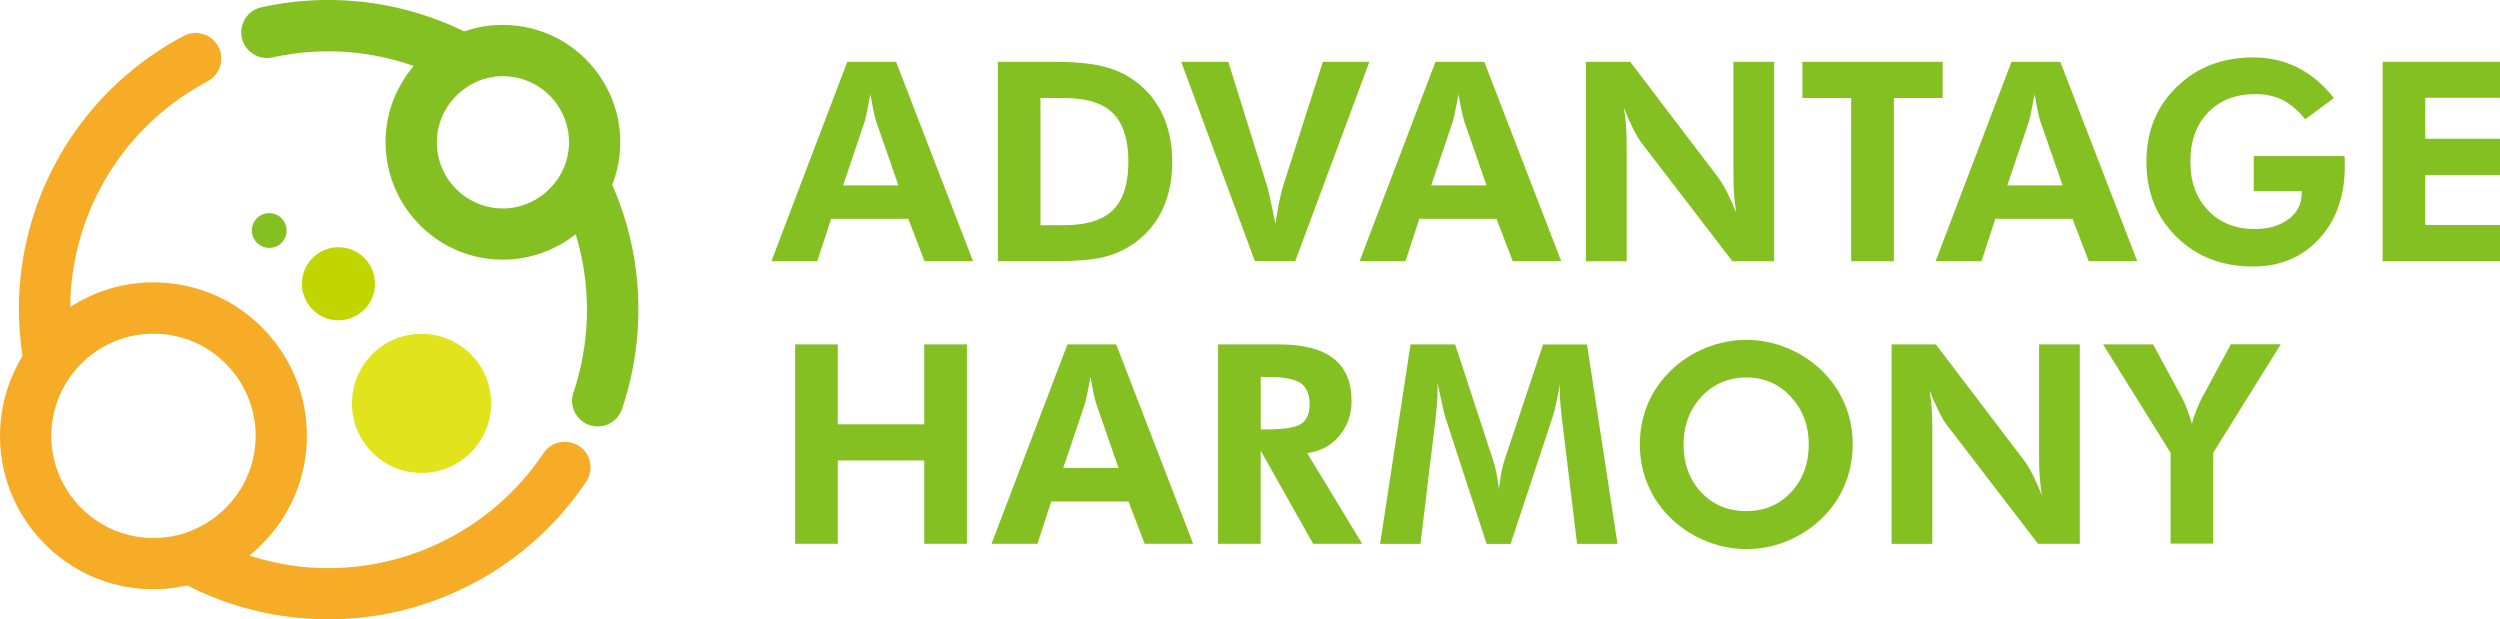
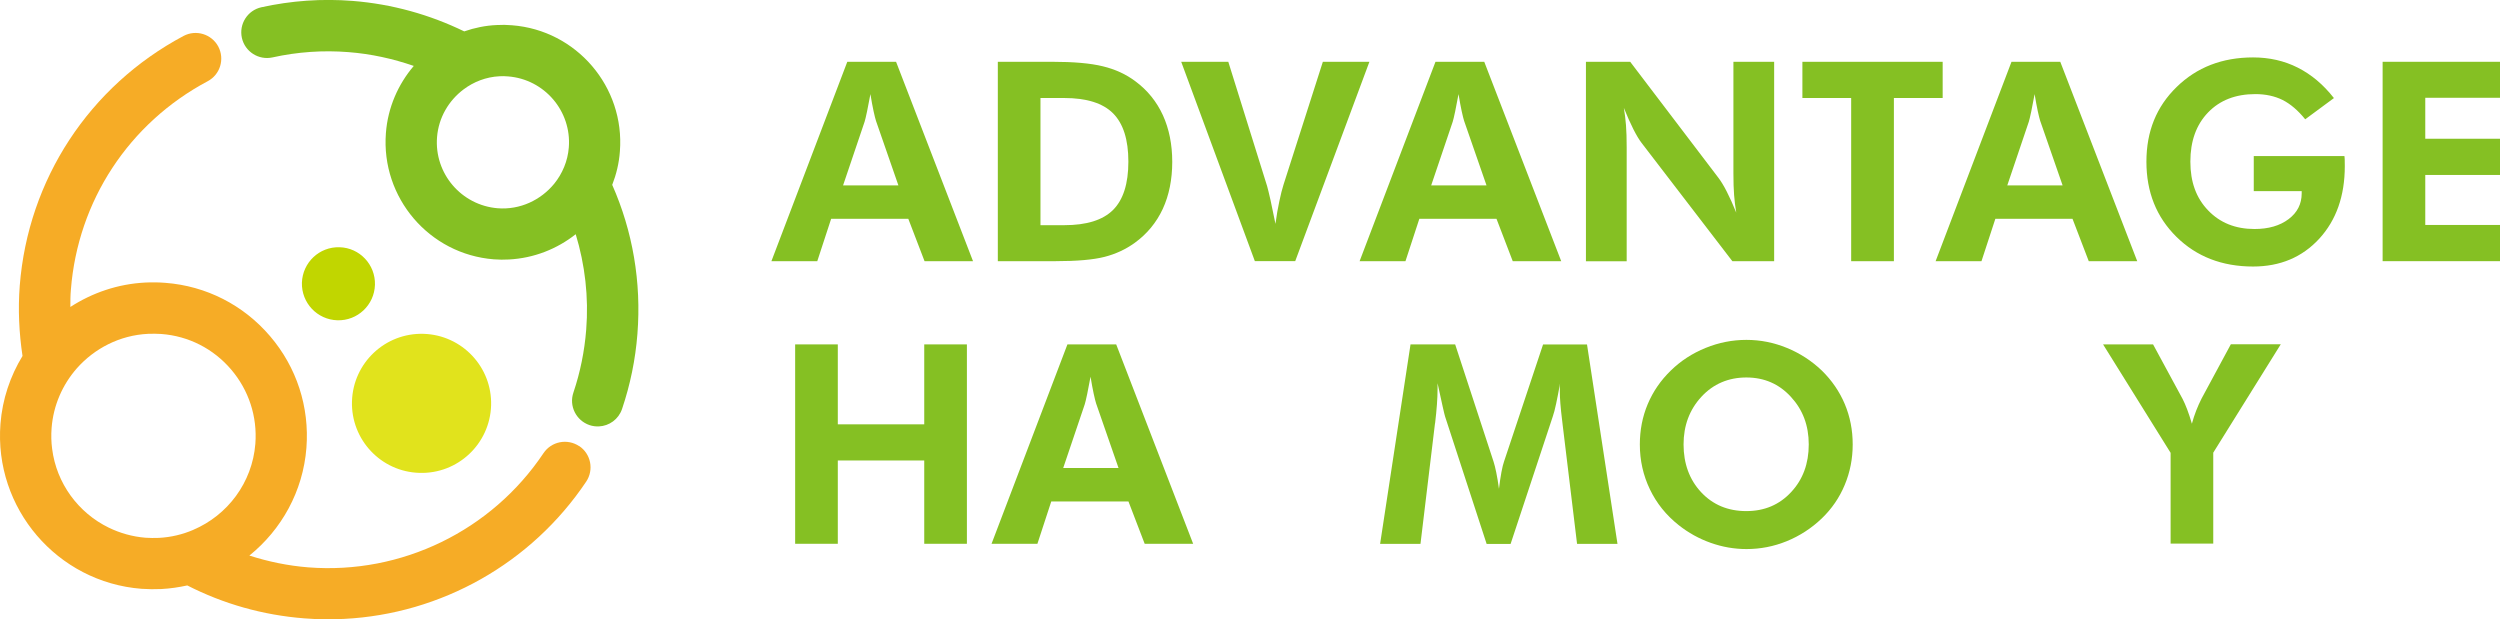
<svg xmlns="http://www.w3.org/2000/svg" id="_レイヤー_2" viewBox="0 0 326.51 80.9">
  <defs>
    <style>.cls-1{fill:#c1d600;}.cls-1,.cls-2,.cls-3,.cls-4{stroke-width:0px;}.cls-2{fill:#f6ac26;}.cls-3{fill:#e1e31c;}.cls-4{fill:#85c023;}</style>
  </defs>
  <g id="_レイヤー_1-2">
    <path class="cls-4" d="M100.75,34.11l9.91-26.04h6.37l10.05,26.04h-6.33l-2.12-5.53h-10.08l-1.81,5.53h-5.98ZM117.33,24.2l-2.92-8.41c-.08-.25-.19-.68-.32-1.28-.13-.61-.27-1.35-.41-2.22-.15.84-.3,1.6-.44,2.27-.14.67-.25,1.12-.32,1.34l-2.81,8.31h7.22Z" />
    <path class="cls-4" d="M130.32,34.11V8.07h7.1c2.8,0,5,.19,6.62.59,1.61.39,3.03,1.04,4.25,1.96,1.58,1.17,2.77,2.65,3.59,4.43.81,1.78,1.22,3.82,1.22,6.09s-.41,4.36-1.24,6.15c-.83,1.78-2.05,3.26-3.65,4.42-1.19.86-2.51,1.47-3.96,1.84-1.45.37-3.58.56-6.38.56h-7.54ZM135.89,29.41h3.1c2.92,0,5.04-.66,6.38-1.99,1.33-1.33,2-3.43,2-6.31s-.67-4.97-2-6.31c-1.33-1.33-3.46-2-6.38-2h-3.1v16.61Z" />
    <path class="cls-4" d="M163.89,34.11l-9.62-26.04h6.15l5.07,16.24c.1.33.24.95.45,1.85.2.9.41,1.93.64,3.08.15-1.12.32-2.11.51-2.97.18-.86.36-1.58.54-2.14l5.14-16.06h6.08l-9.69,26.04h-5.26Z" />
    <path class="cls-4" d="M177.57,34.11l9.91-26.04h6.37l10.05,26.04h-6.33l-2.12-5.53h-10.08l-1.81,5.53h-5.98ZM194.14,24.2l-2.92-8.41c-.08-.25-.19-.68-.32-1.28-.13-.61-.27-1.35-.41-2.22-.15.84-.3,1.6-.44,2.27-.14.67-.25,1.12-.32,1.34l-2.81,8.31h7.22Z" />
    <path class="cls-4" d="M207.13,34.11V8.07h5.78l11.52,15.15c.33.43.7,1.03,1.09,1.8.4.78.81,1.69,1.24,2.75-.13-.77-.22-1.54-.28-2.29-.06-.76-.09-1.71-.09-2.85v-14.56h5.32v26.04h-5.46l-11.85-15.44c-.33-.43-.69-1.03-1.08-1.8-.39-.78-.81-1.71-1.24-2.78.13.75.22,1.5.28,2.27.06.76.09,1.73.09,2.89v14.87h-5.32Z" />
    <path class="cls-4" d="M247.35,12.8v21.31h-5.58V12.8h-6.37v-4.73h18.32v4.73h-6.37Z" />
    <path class="cls-4" d="M252.8,34.11l9.91-26.04h6.37l10.05,26.04h-6.33l-2.12-5.53h-10.08l-1.81,5.53h-5.98ZM269.38,24.2l-2.92-8.41c-.08-.25-.19-.68-.32-1.28-.13-.61-.27-1.35-.41-2.22-.15.84-.3,1.6-.44,2.27-.14.67-.25,1.12-.32,1.34l-2.81,8.31h7.22Z" />
    <path class="cls-4" d="M294.33,20.38h11.86c.02.16.04.32.04.5,0,.18.01.45.01.82,0,3.9-1.12,7.06-3.34,9.48-2.23,2.42-5.11,3.63-8.64,3.63-4.04,0-7.38-1.29-10-3.87-2.62-2.58-3.93-5.85-3.93-9.82s1.31-7.19,3.95-9.76c2.63-2.57,5.96-3.86,9.98-3.86,2.12,0,4.07.44,5.83,1.33,1.77.89,3.34,2.21,4.73,3.98l-3.75,2.77c-.94-1.16-1.92-2-2.95-2.52-1.03-.51-2.22-.77-3.57-.77-2.57,0-4.63.8-6.17,2.4-1.54,1.6-2.31,3.74-2.31,6.42s.77,4.76,2.32,6.37c1.55,1.62,3.57,2.43,6.06,2.43,1.83,0,3.31-.43,4.45-1.29,1.14-.86,1.71-1.98,1.71-3.37v-.29h-6.26v-4.59Z" />
    <path class="cls-4" d="M311.18,34.11V8.07h15.33v4.7h-9.76v5.35h9.76v4.73h-9.76v6.53h9.76v4.73h-15.33Z" />
    <path class="cls-4" d="M103.85,71.02v-26.04h5.57v10.44h11.29v-10.44h5.57v26.04h-5.57v-10.88h-11.29v10.88h-5.57Z" />
    <path class="cls-4" d="M129.5,71.02l9.91-26.04h6.37l10.05,26.04h-6.33l-2.12-5.53h-10.08l-1.81,5.53h-5.98ZM146.08,61.11l-2.92-8.41c-.08-.25-.19-.68-.32-1.28-.13-.61-.27-1.35-.41-2.22-.15.84-.3,1.6-.44,2.27-.14.67-.25,1.12-.32,1.34l-2.81,8.31h7.22Z" />
-     <path class="cls-4" d="M177.92,71.02h-6.42l-6.85-12.17v12.17h-5.57v-26.04h7.97c3.17,0,5.54.61,7.11,1.84,1.58,1.23,2.36,3.08,2.36,5.54,0,1.79-.54,3.32-1.62,4.59-1.08,1.27-2.47,2.01-4.18,2.22l7.18,11.84ZM164.66,56.08h.84c2.25,0,3.74-.25,4.46-.74.72-.49,1.08-1.35,1.08-2.57,0-1.28-.39-2.19-1.16-2.73-.78-.54-2.24-.81-4.38-.81h-.84v6.85Z" />
    <path class="cls-4" d="M180.25,71.02l3.97-26.04h5.83l5.02,15.33c.11.32.22.79.35,1.41.13.62.24,1.32.35,2.12.1-.8.2-1.53.32-2.16.12-.63.23-1.1.34-1.39l5.1-15.3h5.74l3.98,26.04h-5.28l-1.9-15.7c-.14-1.16-.24-2.04-.28-2.63-.05-.59-.07-1.14-.07-1.65,0-.27,0-.48,0-.61,0-.14.01-.26.03-.37-.18,1.02-.35,1.9-.51,2.64-.16.74-.3,1.3-.44,1.68l-5.51,16.65h-3.13l-5.43-16.65c-.05-.15-.15-.58-.31-1.28-.16-.7-.38-1.72-.67-3.06v.76c0,1.21-.11,2.69-.32,4.45l-.02.07-1.89,15.7h-5.28Z" />
    <path class="cls-4" d="M241.97,58.05c0,1.86-.35,3.63-1.04,5.28-.69,1.66-1.69,3.12-3,4.38-1.35,1.29-2.88,2.28-4.57,2.97-1.69.69-3.45,1.03-5.26,1.03-1.59,0-3.15-.27-4.67-.81-1.52-.54-2.92-1.31-4.19-2.32-1.64-1.3-2.89-2.86-3.76-4.68-.87-1.81-1.31-3.76-1.31-5.85,0-1.87.34-3.63,1.03-5.27.69-1.64,1.69-3.1,3.02-4.39,1.3-1.27,2.82-2.25,4.54-2.95,1.72-.7,3.5-1.05,5.33-1.05s3.58.35,5.29,1.05c1.71.7,3.23,1.69,4.55,2.95,1.31,1.28,2.32,2.75,3.01,4.39.69,1.65,1.03,3.4,1.03,5.26ZM228.09,66.75c2.36,0,4.31-.83,5.84-2.48,1.54-1.65,2.3-3.73,2.3-6.22s-.78-4.54-2.33-6.22c-1.55-1.69-3.49-2.53-5.82-2.53s-4.32.84-5.87,2.52c-1.55,1.68-2.33,3.75-2.33,6.23s.76,4.59,2.29,6.23c1.53,1.64,3.5,2.47,5.9,2.47Z" />
-     <path class="cls-4" d="M247.05,71.02v-26.04h5.78l11.52,15.15c.33.43.7,1.03,1.09,1.8.4.78.81,1.69,1.24,2.75-.13-.77-.22-1.54-.28-2.29-.06-.76-.09-1.71-.09-2.85v-14.56h5.32v26.04h-5.46l-11.85-15.44c-.33-.43-.69-1.03-1.08-1.8-.39-.78-.81-1.71-1.24-2.78.13.75.22,1.5.28,2.27.06.76.09,1.73.09,2.89v14.87h-5.32Z" />
    <path class="cls-4" d="M283.49,71.02v-11.88l-8.82-14.16h6.53l3.86,7.13c.19.36.38.81.59,1.35s.41,1.17.62,1.88c.17-.61.35-1.18.56-1.71.21-.53.44-1.06.7-1.57l3.83-7.1h6.52l-8.82,14.16v11.88h-5.57Z" />
    <path class="cls-4" d="M79.95,24.17c.54-1.39.9-2.85,1.01-4.4.66-8.42-5.66-15.82-14.09-16.47-.66-.06-1.32-.07-1.98-.03-1.48.06-2.91.36-4.26.83-4.51-2.19-9.42-3.57-14.57-3.98-4.02-.32-8.03-.03-11.93.83-1.8.4-2.94,2.19-2.54,4,.4,1.8,2.19,2.94,3.99,2.55,3.25-.72,6.6-.96,9.96-.69,2.94.23,5.78.86,8.5,1.8-2.05,2.41-3.39,5.44-3.64,8.77-.65,8.43,5.65,15.83,14.1,16.49.65.05,1.32.06,1.97.02,3.27-.17,6.29-1.38,8.72-3.3,1.21,3.98,1.71,8.21,1.37,12.48-.22,2.8-.78,5.56-1.67,8.2-.6,1.75.35,3.65,2.1,4.25.41.14.83.19,1.24.17,1.33-.06,2.55-.92,3.01-2.27,1.07-3.16,1.75-6.46,2.01-9.82.53-6.76-.62-13.4-3.28-19.43ZM65.01,27.2c-4.75-.38-8.31-4.54-7.93-9.29.2-2.55,1.53-4.78,3.46-6.23,1.33-1,2.94-1.63,4.69-1.72.37-.02.74-.02,1.13.02,4.74.37,8.3,4.53,7.93,9.27-.14,1.79-.84,3.43-1.91,4.75-1.74,2.12-4.44,3.43-7.38,3.2Z" />
    <path class="cls-3" d="M45.97,52.41c.15-5.01,4.33-8.96,9.35-8.81,5.01.15,8.97,4.33,8.82,9.35-.15,5.01-4.34,8.97-9.36,8.81-5.01-.14-8.96-4.33-8.81-9.35Z" />
    <path class="cls-1" d="M39.43,36.92c.09-2.64,2.28-4.71,4.92-4.63,2.62.07,4.7,2.27,4.62,4.91-.08,2.64-2.28,4.71-4.91,4.63-2.63-.08-4.7-2.27-4.63-4.91Z" />
-     <path class="cls-4" d="M32.89,30.04c.04-1.25,1.09-2.25,2.34-2.2,1.25.03,2.24,1.08,2.2,2.34-.03,1.26-1.08,2.24-2.33,2.19-1.25-.03-2.24-1.08-2.21-2.33Z" />
+     <path class="cls-4" d="M32.89,30.04Z" />
    <path class="cls-2" d="M75.63,58.26c-1.54-1.02-3.62-.61-4.65.93-6.78,10.13-18.55,15.86-30.71,14.91-2.66-.21-5.23-.75-7.7-1.54,4.18-3.37,7.01-8.38,7.45-14.07.41-5.34-1.27-10.52-4.75-14.59-3.48-4.07-8.34-6.55-13.67-6.96-.86-.07-1.74-.08-2.6-.04-3.61.18-6.95,1.34-9.81,3.19,0-.76,0-1.51.07-2.27.91-11.58,7.58-21.74,17.86-27.21,1.64-.87,2.25-2.89,1.39-4.53-.87-1.63-2.9-2.25-4.53-1.39C11.67,11.24,3.67,23.43,2.58,37.3c-.24,3.11-.09,6.18.36,9.19-1.6,2.63-2.63,5.63-2.88,8.87-.86,11.01,7.4,20.68,18.42,21.54.86.06,1.73.07,2.59.03,1.16-.06,2.28-.23,3.39-.47,4.69,2.4,9.87,3.88,15.29,4.3,1.74.14,3.46.16,5.19.07,12.66-.64,24.45-7.23,31.62-17.93,1.03-1.54.62-3.62-.92-4.65ZM25.25,69.2c-1.4.6-2.92.97-4.51,1.05-.58.02-1.16.02-1.73-.02-1.72-.14-3.32-.6-4.79-1.31-4-1.94-6.84-5.8-7.41-10.29-.12-.89-.14-1.81-.07-2.74.23-2.97,1.44-5.67,3.29-7.78,2.31-2.61,5.62-4.33,9.31-4.51.57-.02,1.16-.02,1.74.02,3.55.27,6.78,1.92,9.1,4.63,2.32,2.72,3.44,6.17,3.17,9.71-.4,5.08-3.64,9.34-8.11,11.24Z" />
  </g>
</svg>